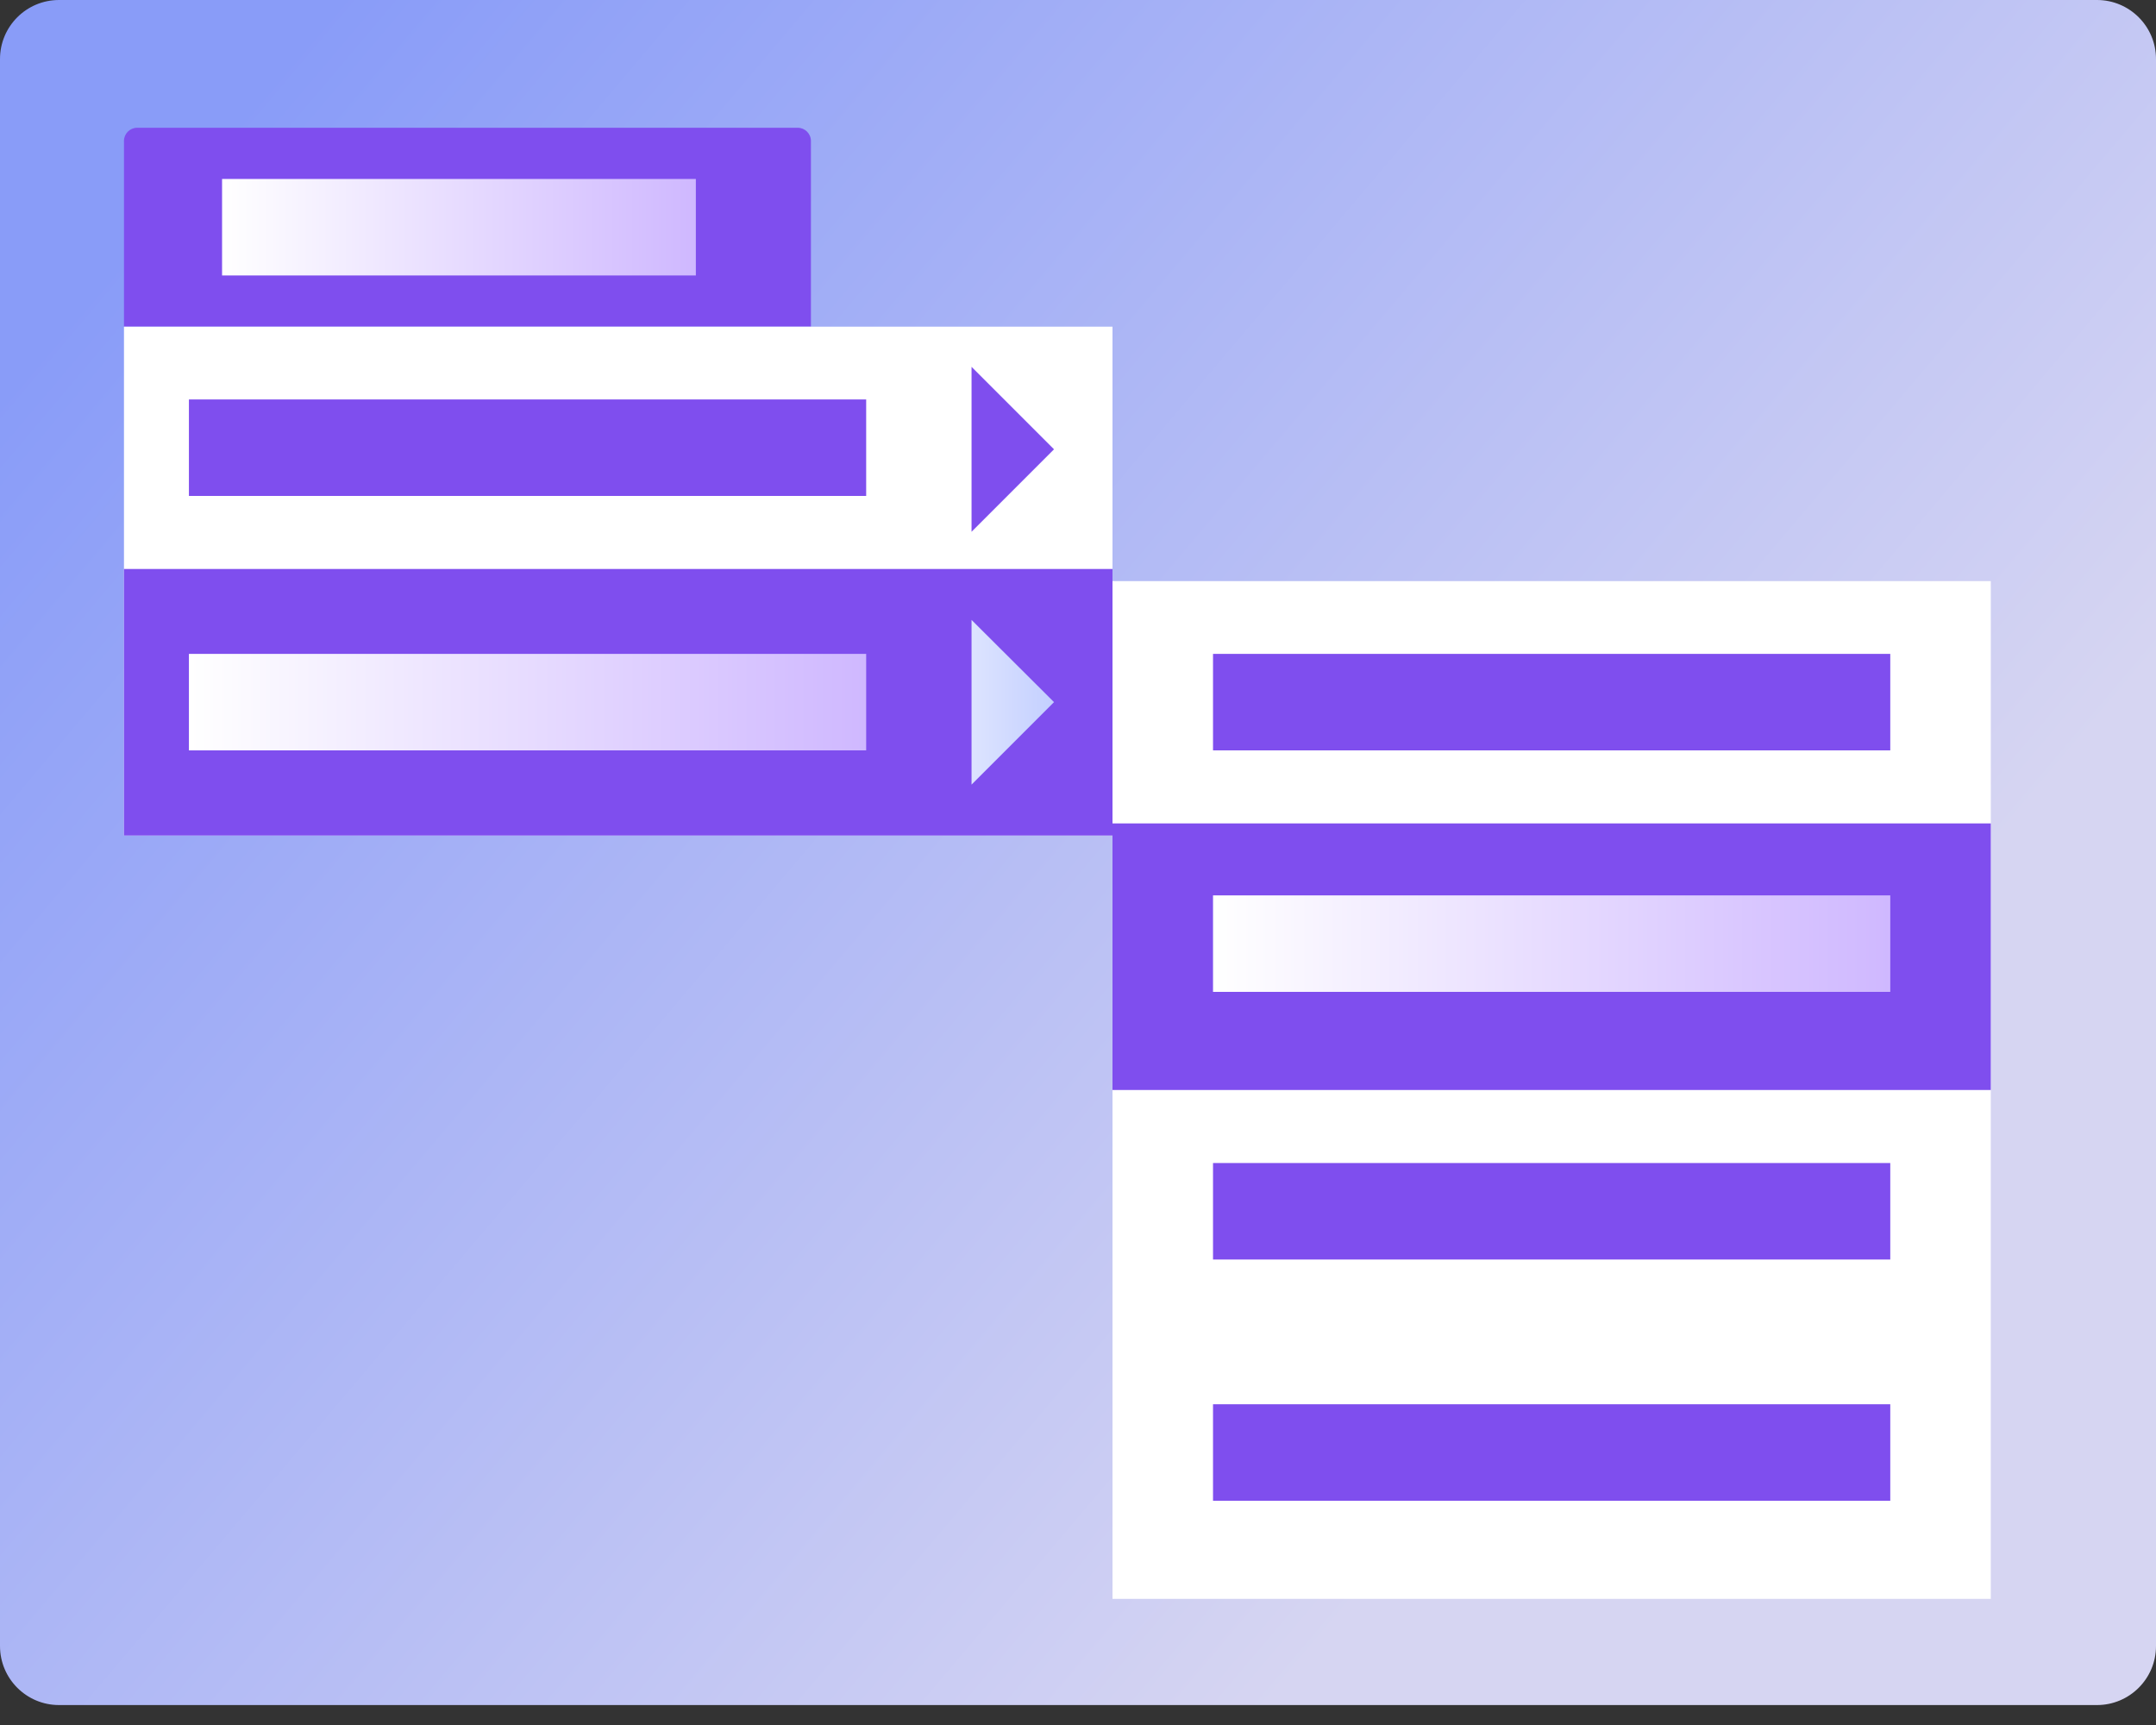
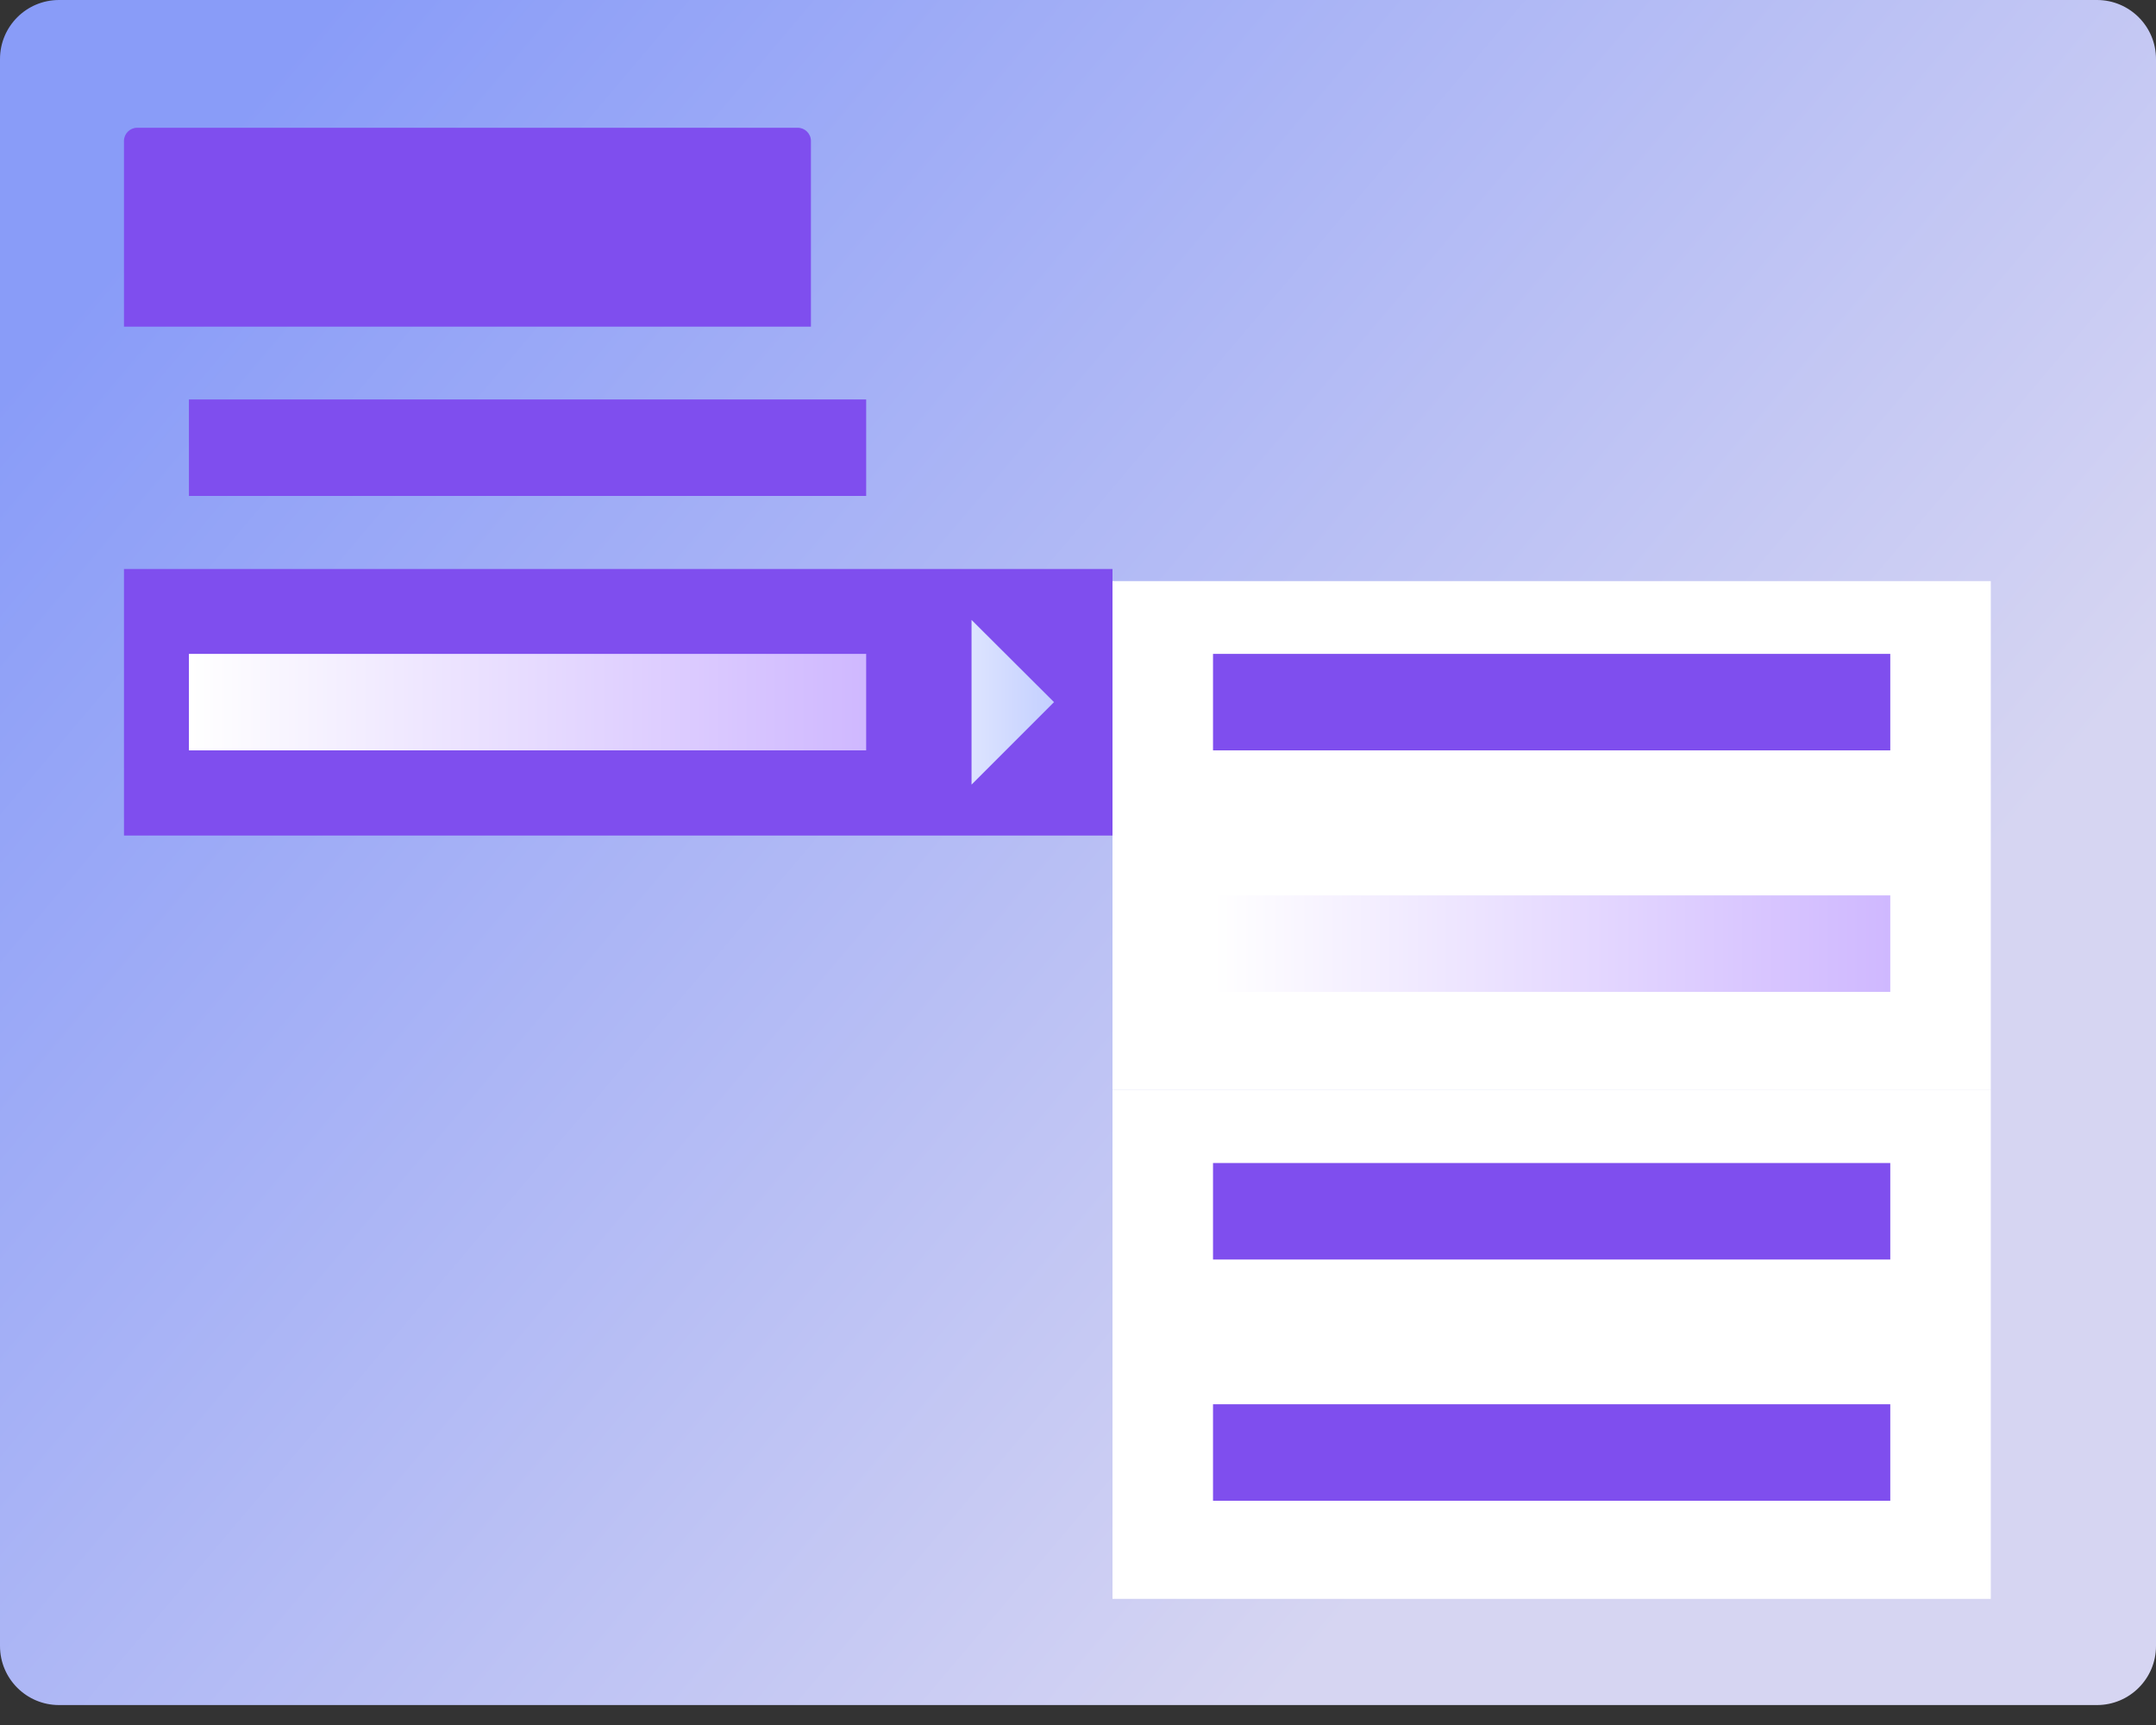
<svg xmlns="http://www.w3.org/2000/svg" width="80" height="64" viewBox="0 0 80 64" fill="none">
  <rect x="0" y="0" width="80" height="64" fill="#333333" stroke="none" />
  <g clip-path="url(#clip0_273_693)">
    <path d="M77.81 0H2.19C0.98 0 0 0.98 0 2.19V61.07C0 62.279 0.98 63.26 2.19 63.26H77.81C79.019 63.26 80 62.279 80 61.07V2.19C80 0.98 79.019 0 77.81 0Z" fill="url(#paint0_linear_273_693)" />
    <path d="M5.09 4.74H29.6C29.87 4.74 30.09 4.96 30.09 5.23V12.12H4.6V5.23C4.6 4.96 4.82 4.74 5.09 4.74Z" fill="#7F4EEE" />
-     <path d="M41.28 12.12H4.6V31H41.28V12.12Z" fill="white" />
    <path d="M41.28 21.11H4.6V31H41.28V21.11Z" fill="#7F4EEE" />
    <path d="M73.87 21.56H41.28V40.44H73.87V21.56Z" fill="white" />
    <path d="M73.87 40.44H41.28V59.32H73.87V40.44Z" fill="white" />
-     <path d="M73.87 30.55H41.28V40.44H73.87V30.55Z" fill="#7F4EEE" />
-     <path d="M39.11 16.67L36.05 19.73V13.61L39.11 16.67Z" fill="#7F4EEE" />
    <path d="M39.11 26.05L36.05 29.11V23L39.11 26.05Z" fill="url(#paint1_linear_273_693)" />
    <path d="M32.14 14.82H7.01V18.4H32.14V14.82Z" fill="#7F4EEE" />
    <path d="M32.14 24.26H7.01V27.84H32.14V24.26Z" fill="url(#paint2_linear_273_693)" />
    <path d="M70.14 24.26H45.01V27.84H70.14V24.26Z" fill="#7F4EEE" />
    <path d="M70.14 33.22H45.01V36.8H70.14V33.22Z" fill="url(#paint3_linear_273_693)" />
-     <path d="M25.82 6.64H8.24V10.22H25.82V6.64Z" fill="url(#paint4_linear_273_693)" />
    <path d="M70.14 43.15H45.01V46.73H70.14V43.15Z" fill="#7F4EEE" />
    <path d="M70.14 52.1H45.01V55.68H70.14V52.1Z" fill="#7F4EEE" />
  </g>
  <defs>
    <linearGradient id="paint0_linear_273_693" x1="8.31" y1="4.82" x2="59.85" y2="48.43" gradientUnits="userSpaceOnUse">
      <stop stop-color="#899CF8" />
      <stop offset="1" stop-color="#D6D5F2" />
    </linearGradient>
    <linearGradient id="paint1_linear_273_693" x1="36.05" y1="26.05" x2="39.11" y2="26.05" gradientUnits="userSpaceOnUse">
      <stop stop-color="#DDE4FF" />
      <stop offset="1" stop-color="#C3CFFF" />
    </linearGradient>
    <linearGradient id="paint2_linear_273_693" x1="7.01" y1="26.06" x2="32.13" y2="26.06" gradientUnits="userSpaceOnUse">
      <stop stop-color="white" />
      <stop offset="1" stop-color="#CFB8FF" />
    </linearGradient>
    <linearGradient id="paint3_linear_273_693" x1="45.01" y1="35.02" x2="70.13" y2="35.02" gradientUnits="userSpaceOnUse">
      <stop stop-color="white" />
      <stop offset="1" stop-color="#CFB8FF" />
    </linearGradient>
    <linearGradient id="paint4_linear_273_693" x1="8.24" y1="8.43" x2="25.82" y2="8.43" gradientUnits="userSpaceOnUse">
      <stop stop-color="white" />
      <stop offset="1" stop-color="#CFB8FF" />
    </linearGradient>
    <clipPath id="clip0_273_693">
      <rect width="80" height="63.26" fill="white" />
    </clipPath>
  </defs>
</svg>